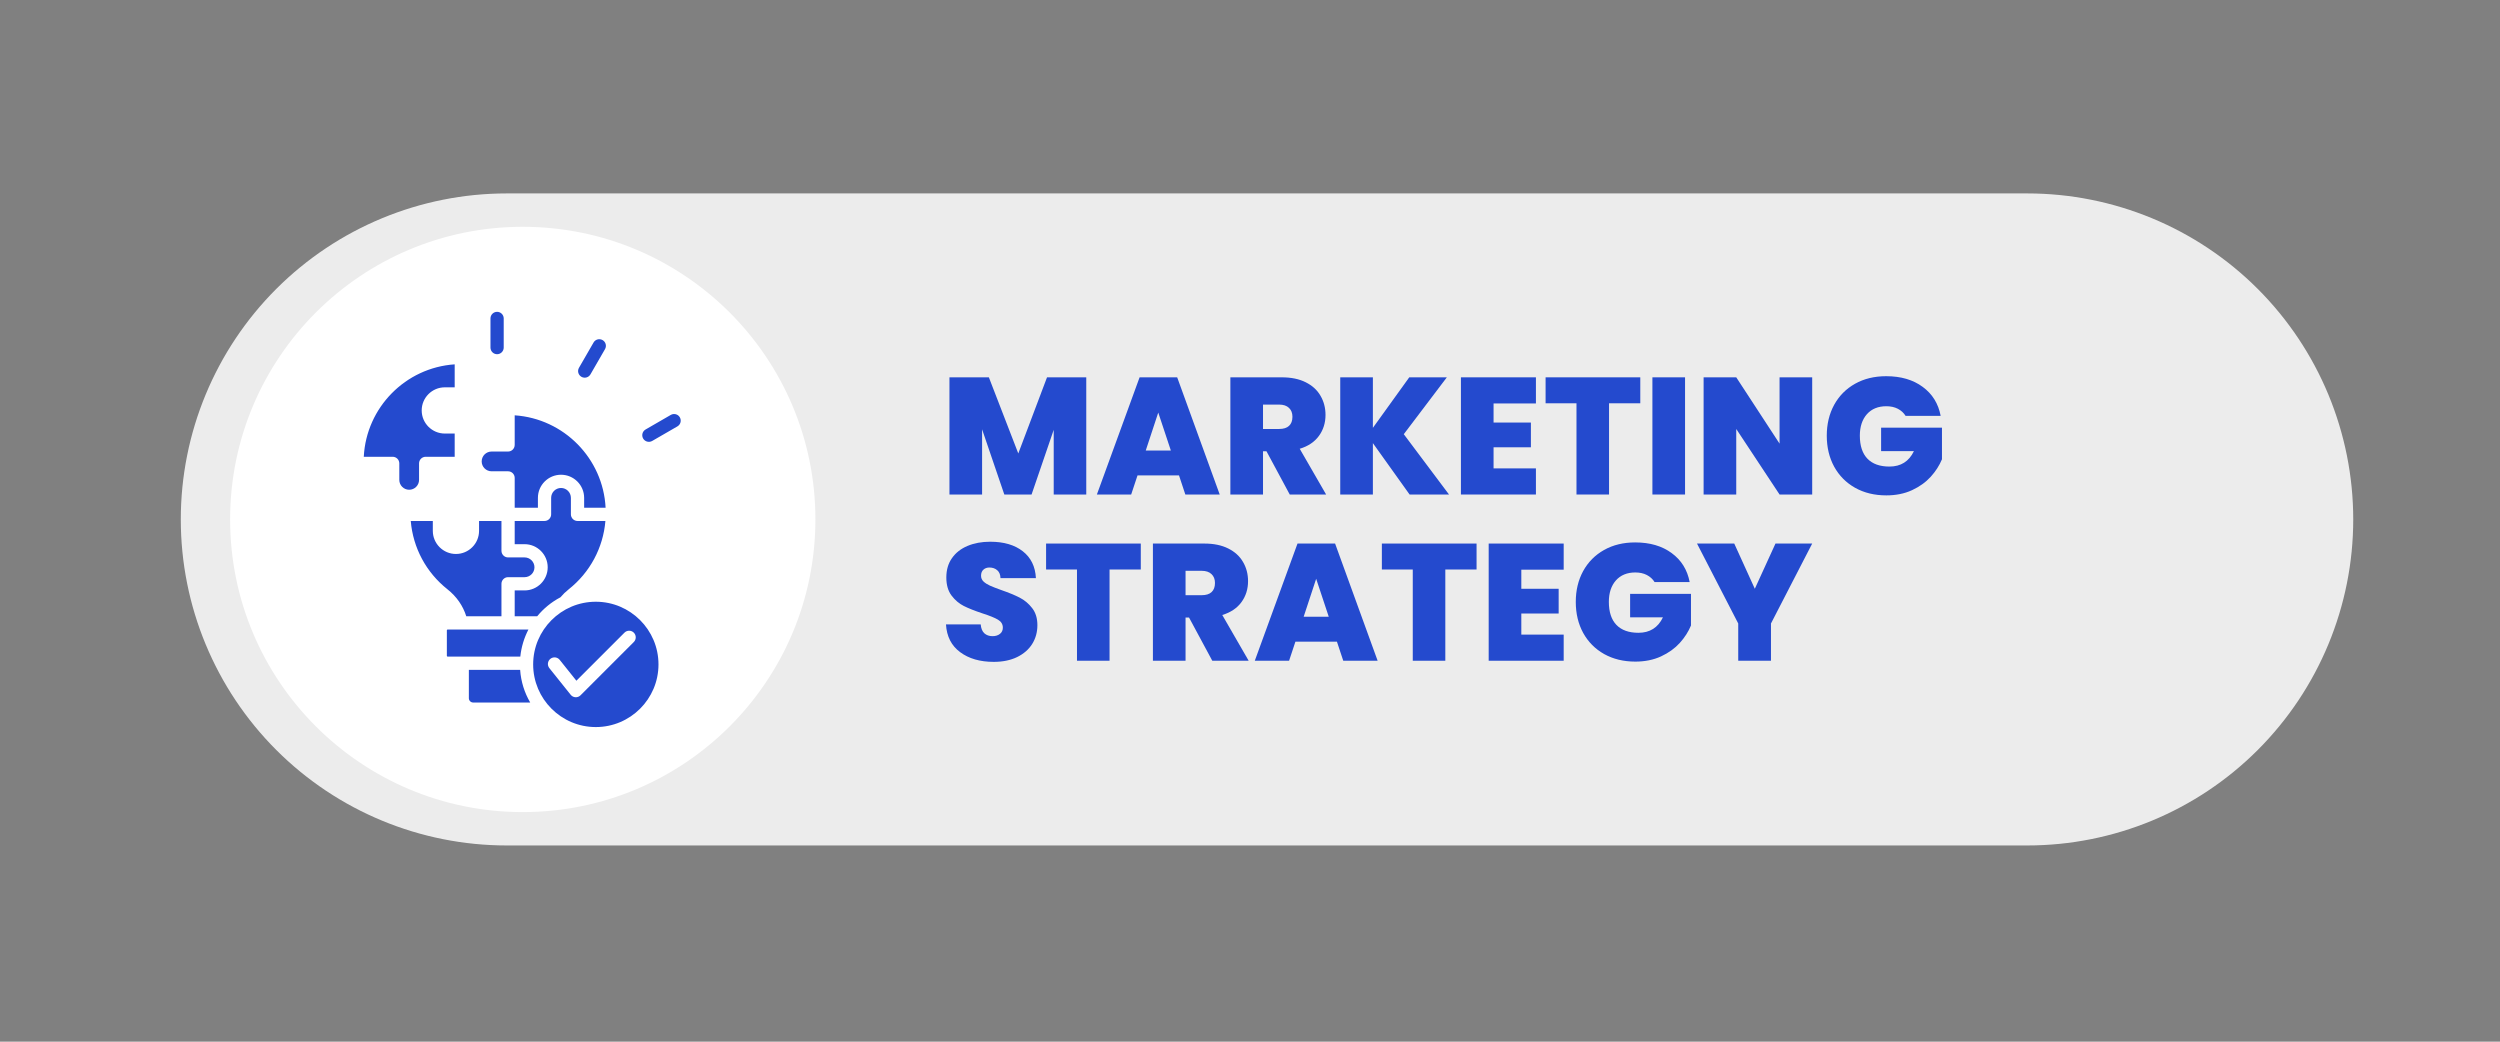
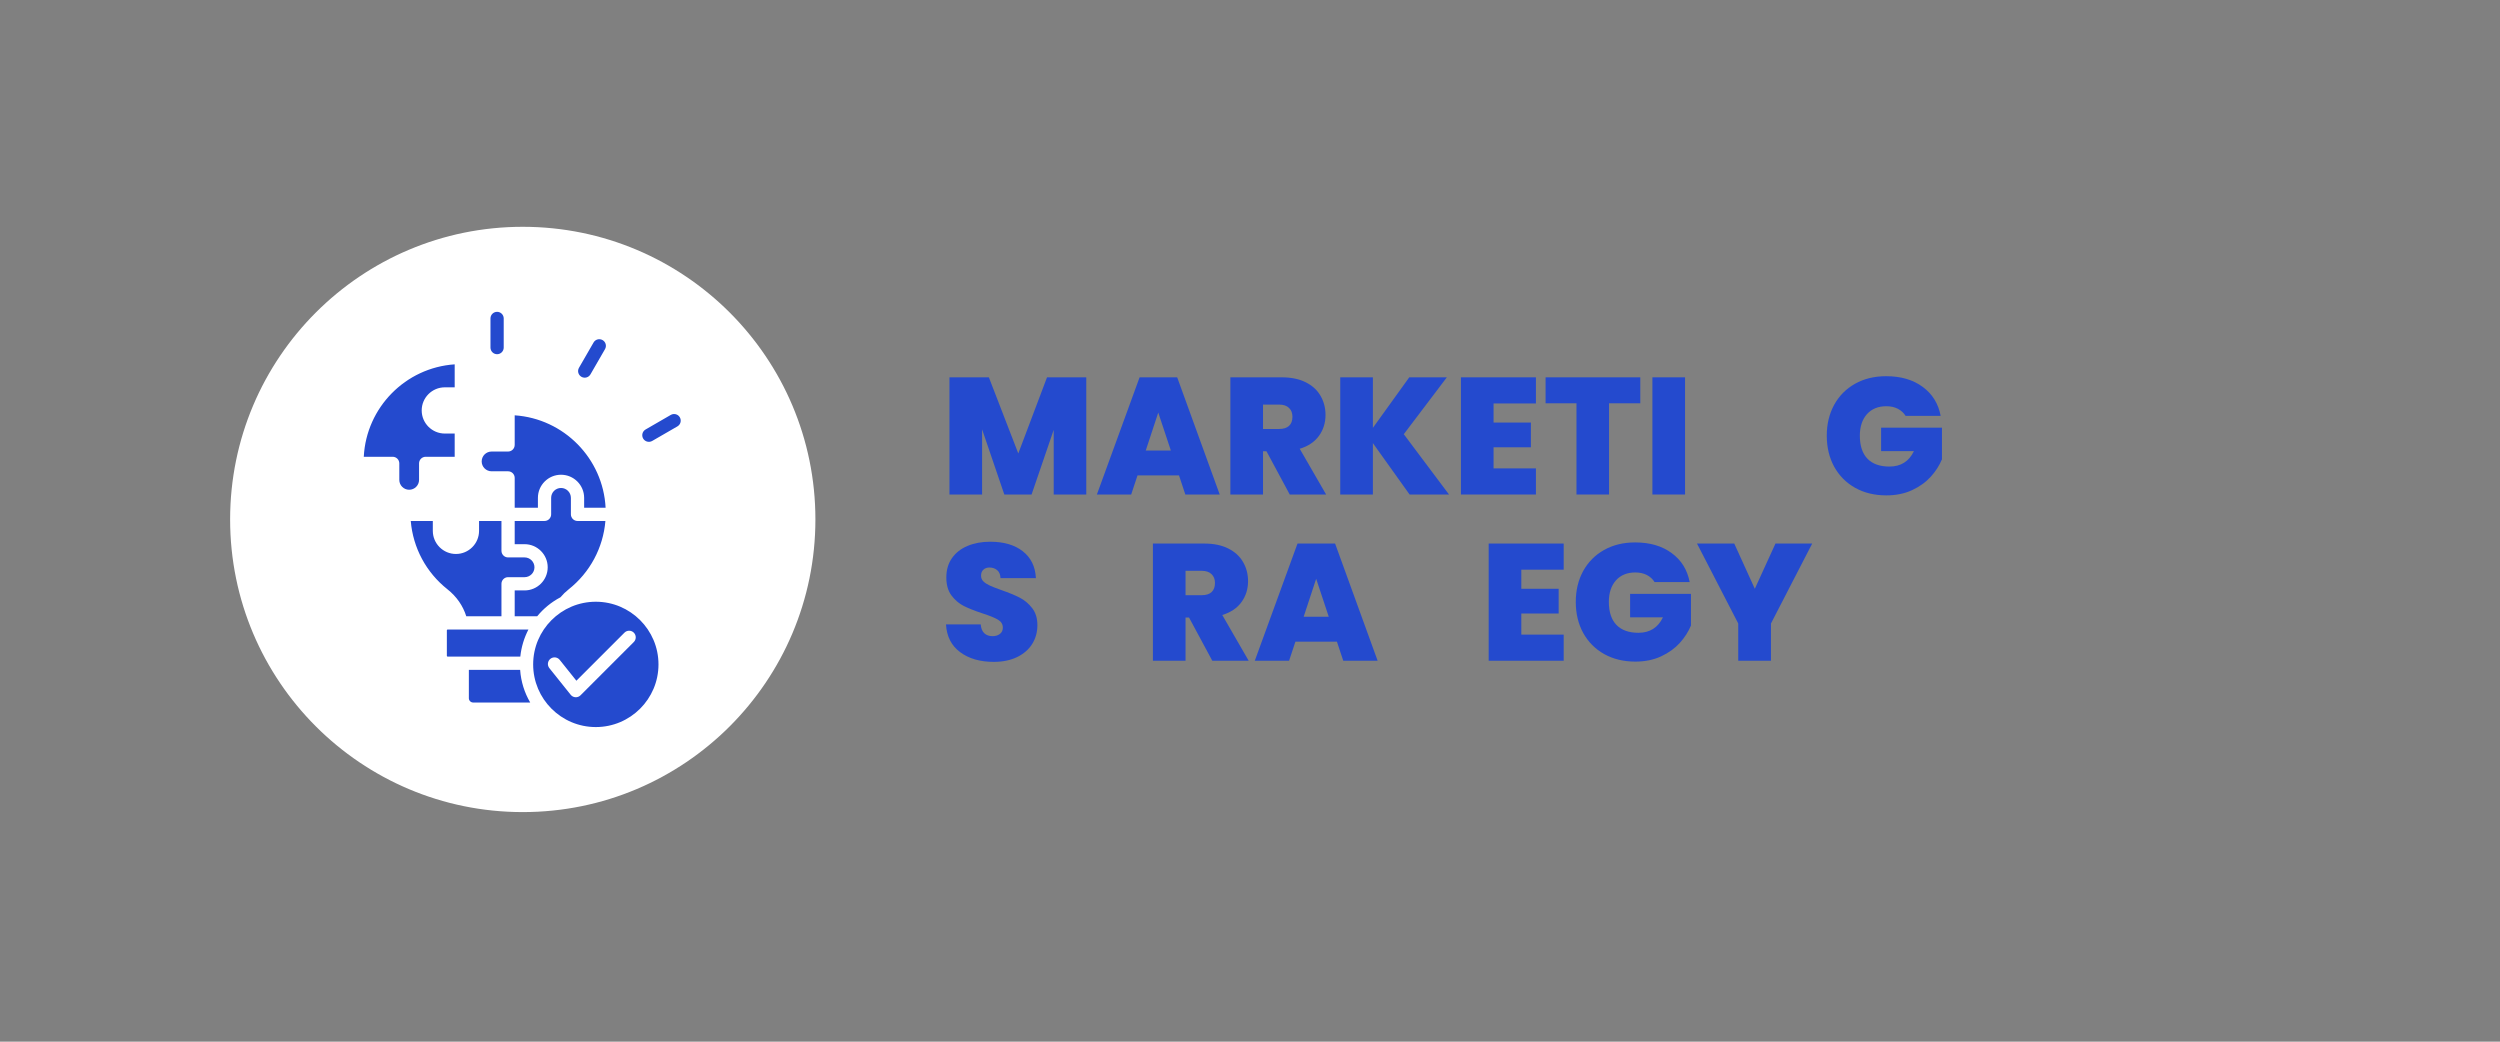
<svg xmlns="http://www.w3.org/2000/svg" width="600" zoomAndPan="magnify" viewBox="0 0 450 187.5" height="250" preserveAspectRatio="xMidYMid meet">
  <rect x="0" y="0" width="450" height="187.5" fill="#808080" stroke="none" />
  <defs>
    <clipPath id="a3be4e4f2f">
-       <path d="M 32.543 34.816 L 423.625 34.816 L 423.625 152.184 L 32.543 152.184 Z M 32.543 34.816 " />
-     </clipPath>
+       </clipPath>
    <clipPath id="6c82d56b8a">
      <path d="M 91.23 34.816 L 364.898 34.816 C 380.461 34.816 395.391 41 406.395 52.004 C 417.398 63.008 423.582 77.938 423.582 93.5 C 423.582 109.066 417.398 123.992 406.395 134.996 C 395.391 146.004 380.461 152.184 364.898 152.184 L 91.23 152.184 C 75.664 152.184 60.738 146.004 49.73 134.996 C 38.727 123.992 32.543 109.066 32.543 93.5 C 32.543 77.938 38.727 63.008 49.73 52.004 C 60.738 41 75.664 34.816 91.23 34.816 Z M 91.23 34.816 " />
    </clipPath>
    <clipPath id="f6aa242471">
      <path d="M 41.422 40.824 L 146.773 40.824 L 146.773 146.176 L 41.422 146.176 Z M 41.422 40.824 " />
    </clipPath>
    <clipPath id="613e369319">
      <path d="M 94.098 40.824 C 65.008 40.824 41.422 64.41 41.422 93.5 C 41.422 122.594 65.008 146.176 94.098 146.176 C 123.191 146.176 146.773 122.594 146.773 93.5 C 146.773 64.41 123.191 40.824 94.098 40.824 Z M 94.098 40.824 " />
    </clipPath>
    <clipPath id="cc221ddbf7">
      <path d="M 65.488 56.102 L 123 56.102 L 123 130.902 L 65.488 130.902 Z M 65.488 56.102 " />
    </clipPath>
  </defs>
  <g id="097d92f89e">
    <g clip-rule="nonzero" clip-path="url(#a3be4e4f2f)">
      <g clip-rule="nonzero" clip-path="url(#6c82d56b8a)">
        <path style=" stroke:none;fill-rule:nonzero;fill:#ececec;fill-opacity:1;" d="M 32.543 34.816 L 423.625 34.816 L 423.625 152.184 L 32.543 152.184 Z M 32.543 34.816 " />
      </g>
    </g>
    <g clip-rule="nonzero" clip-path="url(#f6aa242471)">
      <g clip-rule="nonzero" clip-path="url(#613e369319)">
        <path style=" stroke:none;fill-rule:nonzero;fill:#ffffff;fill-opacity:1;" d="M 41.422 40.824 L 146.773 40.824 L 146.773 146.176 L 41.422 146.176 Z M 41.422 40.824 " />
      </g>
    </g>
    <g style="fill:#244ace;fill-opacity:1;">
      <g transform="translate(169.23, 89.013)">
        <path style="stroke:none" d="M 26.297 -21.094 L 26.297 0 L 20.438 0 L 20.438 -11.641 L 16.453 0 L 11.547 0 L 7.547 -11.734 L 7.547 0 L 1.672 0 L 1.672 -21.094 L 8.766 -21.094 L 14.062 -7.391 L 19.234 -21.094 Z M 26.297 -21.094 " />
      </g>
    </g>
    <g style="fill:#244ace;fill-opacity:1;">
      <g transform="translate(197.205, 89.013)">
        <path style="stroke:none" d="M 15.016 -3.438 L 7.547 -3.438 L 6.406 0 L 0.234 0 L 7.922 -21.094 L 14.688 -21.094 L 22.344 0 L 16.156 0 Z M 13.547 -7.922 L 11.281 -14.75 L 9.031 -7.922 Z M 13.547 -7.922 " />
      </g>
    </g>
    <g style="fill:#244ace;fill-opacity:1;">
      <g transform="translate(219.795, 89.013)">
        <path style="stroke:none" d="M 12.359 0 L 8.172 -7.781 L 7.547 -7.781 L 7.547 0 L 1.672 0 L 1.672 -21.094 L 10.922 -21.094 C 12.617 -21.094 14.055 -20.797 15.234 -20.203 C 16.41 -19.617 17.297 -18.812 17.891 -17.781 C 18.492 -16.758 18.797 -15.609 18.797 -14.328 C 18.797 -12.891 18.398 -11.629 17.609 -10.547 C 16.816 -9.461 15.664 -8.691 14.156 -8.234 L 18.906 0 Z M 7.547 -11.797 L 10.438 -11.797 C 11.238 -11.797 11.836 -11.984 12.234 -12.359 C 12.641 -12.734 12.844 -13.281 12.844 -14 C 12.844 -14.676 12.633 -15.207 12.219 -15.594 C 11.812 -15.988 11.219 -16.188 10.438 -16.188 L 7.547 -16.188 Z M 7.547 -11.797 " />
      </g>
    </g>
    <g style="fill:#244ace;fill-opacity:1;">
      <g transform="translate(239.572, 89.013)">
        <path style="stroke:none" d="M 14.156 0 L 7.547 -9.25 L 7.547 0 L 1.672 0 L 1.672 -21.094 L 7.547 -21.094 L 7.547 -12 L 14.094 -21.094 L 20.859 -21.094 L 13.109 -10.859 L 21.25 0 Z M 14.156 0 " />
      </g>
    </g>
    <g style="fill:#244ace;fill-opacity:1;">
      <g transform="translate(261.294, 89.013)">
        <path style="stroke:none" d="M 7.547 -16.391 L 7.547 -12.953 L 14.266 -12.953 L 14.266 -8.5 L 7.547 -8.5 L 7.547 -4.703 L 15.172 -4.703 L 15.172 0 L 1.672 0 L 1.672 -21.094 L 15.172 -21.094 L 15.172 -16.391 Z M 7.547 -16.391 " />
      </g>
    </g>
    <g style="fill:#244ace;fill-opacity:1;">
      <g transform="translate(277.69, 89.013)">
        <path style="stroke:none" d="M 17.562 -21.094 L 17.562 -16.422 L 11.938 -16.422 L 11.938 0 L 6.078 0 L 6.078 -16.422 L 0.516 -16.422 L 0.516 -21.094 Z M 17.562 -21.094 " />
      </g>
    </g>
    <g style="fill:#244ace;fill-opacity:1;">
      <g transform="translate(295.762, 89.013)">
        <path style="stroke:none" d="M 7.547 -21.094 L 7.547 0 L 1.672 0 L 1.672 -21.094 Z M 7.547 -21.094 " />
      </g>
    </g>
    <g style="fill:#244ace;fill-opacity:1;">
      <g transform="translate(304.977, 89.013)">
-         <path style="stroke:none" d="M 21.219 0 L 15.344 0 L 7.547 -11.797 L 7.547 0 L 1.672 0 L 1.672 -21.094 L 7.547 -21.094 L 15.344 -9.156 L 15.344 -21.094 L 21.219 -21.094 Z M 21.219 0 " />
-       </g>
+         </g>
    </g>
    <g style="fill:#244ace;fill-opacity:1;">
      <g transform="translate(327.866, 89.013)">
        <path style="stroke:none" d="M 15.141 -14.156 C 14.797 -14.707 14.328 -15.133 13.734 -15.438 C 13.148 -15.738 12.461 -15.891 11.672 -15.891 C 10.191 -15.891 9.023 -15.41 8.172 -14.453 C 7.328 -13.492 6.906 -12.207 6.906 -10.594 C 6.906 -8.781 7.359 -7.398 8.266 -6.453 C 9.18 -5.504 10.504 -5.031 12.234 -5.031 C 14.285 -5.031 15.754 -5.957 16.641 -7.812 L 10.734 -7.812 L 10.734 -12.031 L 21.688 -12.031 L 21.688 -6.344 C 21.227 -5.227 20.555 -4.18 19.672 -3.203 C 18.785 -2.223 17.66 -1.414 16.297 -0.781 C 14.941 -0.156 13.398 0.156 11.672 0.156 C 9.555 0.156 7.688 -0.297 6.062 -1.203 C 4.438 -2.117 3.176 -3.391 2.281 -5.016 C 1.395 -6.641 0.953 -8.5 0.953 -10.594 C 0.953 -12.664 1.395 -14.516 2.281 -16.141 C 3.176 -17.766 4.43 -19.031 6.047 -19.938 C 7.66 -20.844 9.523 -21.297 11.641 -21.297 C 14.297 -21.297 16.488 -20.656 18.219 -19.375 C 19.957 -18.102 21.035 -16.363 21.453 -14.156 Z M 15.141 -14.156 " />
      </g>
    </g>
    <g style="fill:#244ace;fill-opacity:1;">
      <g transform="translate(350.527, 89.013)">
        <path style="stroke:none" d="" />
      </g>
    </g>
    <g style="fill:#244ace;fill-opacity:1;">
      <g transform="translate(169.23, 118.933)">
        <path style="stroke:none" d="M 9.641 0.203 C 7.18 0.203 5.164 -0.379 3.594 -1.547 C 2.02 -2.711 1.172 -4.379 1.047 -6.547 L 7.297 -6.547 C 7.359 -5.816 7.578 -5.281 7.953 -4.938 C 8.336 -4.594 8.828 -4.422 9.422 -4.422 C 9.961 -4.422 10.406 -4.555 10.75 -4.828 C 11.102 -5.098 11.281 -5.473 11.281 -5.953 C 11.281 -6.566 10.988 -7.047 10.406 -7.391 C 9.832 -7.734 8.895 -8.113 7.594 -8.531 C 6.219 -8.988 5.102 -9.43 4.25 -9.859 C 3.406 -10.285 2.672 -10.91 2.047 -11.734 C 1.422 -12.566 1.109 -13.648 1.109 -14.984 C 1.109 -16.348 1.445 -17.508 2.125 -18.469 C 2.801 -19.438 3.738 -20.172 4.938 -20.672 C 6.133 -21.172 7.488 -21.422 9 -21.422 C 11.457 -21.422 13.414 -20.848 14.875 -19.703 C 16.344 -18.555 17.129 -16.945 17.234 -14.875 L 10.859 -14.875 C 10.836 -15.508 10.641 -15.984 10.266 -16.297 C 9.898 -16.617 9.43 -16.781 8.859 -16.781 C 8.422 -16.781 8.062 -16.648 7.781 -16.391 C 7.5 -16.141 7.359 -15.773 7.359 -15.297 C 7.359 -14.891 7.508 -14.539 7.812 -14.25 C 8.125 -13.969 8.508 -13.723 8.969 -13.516 C 9.438 -13.305 10.117 -13.039 11.016 -12.719 C 12.348 -12.258 13.445 -11.805 14.312 -11.359 C 15.188 -10.91 15.938 -10.281 16.562 -9.469 C 17.188 -8.664 17.5 -7.645 17.5 -6.406 C 17.5 -5.145 17.188 -4.016 16.562 -3.016 C 15.938 -2.023 15.031 -1.238 13.844 -0.656 C 12.656 -0.082 11.254 0.203 9.641 0.203 Z M 9.641 0.203 " />
      </g>
    </g>
    <g style="fill:#244ace;fill-opacity:1;">
      <g transform="translate(187.78, 118.933)">
-         <path style="stroke:none" d="M 17.562 -21.094 L 17.562 -16.422 L 11.938 -16.422 L 11.938 0 L 6.078 0 L 6.078 -16.422 L 0.516 -16.422 L 0.516 -21.094 Z M 17.562 -21.094 " />
-       </g>
+         </g>
    </g>
    <g style="fill:#244ace;fill-opacity:1;">
      <g transform="translate(205.852, 118.933)">
        <path style="stroke:none" d="M 12.359 0 L 8.172 -7.781 L 7.547 -7.781 L 7.547 0 L 1.672 0 L 1.672 -21.094 L 10.922 -21.094 C 12.617 -21.094 14.055 -20.797 15.234 -20.203 C 16.41 -19.617 17.297 -18.812 17.891 -17.781 C 18.492 -16.758 18.797 -15.609 18.797 -14.328 C 18.797 -12.891 18.398 -11.629 17.609 -10.547 C 16.816 -9.461 15.664 -8.691 14.156 -8.234 L 18.906 0 Z M 7.547 -11.797 L 10.438 -11.797 C 11.238 -11.797 11.836 -11.984 12.234 -12.359 C 12.641 -12.734 12.844 -13.281 12.844 -14 C 12.844 -14.676 12.633 -15.207 12.219 -15.594 C 11.812 -15.988 11.219 -16.188 10.438 -16.188 L 7.547 -16.188 Z M 7.547 -11.797 " />
      </g>
    </g>
    <g style="fill:#244ace;fill-opacity:1;">
      <g transform="translate(225.629, 118.933)">
        <path style="stroke:none" d="M 15.016 -3.438 L 7.547 -3.438 L 6.406 0 L 0.234 0 L 7.922 -21.094 L 14.688 -21.094 L 22.344 0 L 16.156 0 Z M 13.547 -7.922 L 11.281 -14.75 L 9.031 -7.922 Z M 13.547 -7.922 " />
      </g>
    </g>
    <g style="fill:#244ace;fill-opacity:1;">
      <g transform="translate(248.219, 118.933)">
-         <path style="stroke:none" d="M 17.562 -21.094 L 17.562 -16.422 L 11.938 -16.422 L 11.938 0 L 6.078 0 L 6.078 -16.422 L 0.516 -16.422 L 0.516 -21.094 Z M 17.562 -21.094 " />
-       </g>
+         </g>
    </g>
    <g style="fill:#244ace;fill-opacity:1;">
      <g transform="translate(266.291, 118.933)">
        <path style="stroke:none" d="M 7.547 -16.391 L 7.547 -12.953 L 14.266 -12.953 L 14.266 -8.5 L 7.547 -8.5 L 7.547 -4.703 L 15.172 -4.703 L 15.172 0 L 1.672 0 L 1.672 -21.094 L 15.172 -21.094 L 15.172 -16.391 Z M 7.547 -16.391 " />
      </g>
    </g>
    <g style="fill:#244ace;fill-opacity:1;">
      <g transform="translate(282.687, 118.933)">
        <path style="stroke:none" d="M 15.141 -14.156 C 14.797 -14.707 14.328 -15.133 13.734 -15.438 C 13.148 -15.738 12.461 -15.891 11.672 -15.891 C 10.191 -15.891 9.023 -15.41 8.172 -14.453 C 7.328 -13.492 6.906 -12.207 6.906 -10.594 C 6.906 -8.781 7.359 -7.398 8.266 -6.453 C 9.18 -5.504 10.504 -5.031 12.234 -5.031 C 14.285 -5.031 15.754 -5.957 16.641 -7.812 L 10.734 -7.812 L 10.734 -12.031 L 21.688 -12.031 L 21.688 -6.344 C 21.227 -5.227 20.555 -4.18 19.672 -3.203 C 18.785 -2.223 17.66 -1.414 16.297 -0.781 C 14.941 -0.156 13.398 0.156 11.672 0.156 C 9.555 0.156 7.688 -0.297 6.062 -1.203 C 4.438 -2.117 3.176 -3.391 2.281 -5.016 C 1.395 -6.641 0.953 -8.5 0.953 -10.594 C 0.953 -12.664 1.395 -14.516 2.281 -16.141 C 3.176 -17.766 4.43 -19.031 6.047 -19.938 C 7.66 -20.844 9.523 -21.297 11.641 -21.297 C 14.297 -21.297 16.488 -20.656 18.219 -19.375 C 19.957 -18.102 21.035 -16.363 21.453 -14.156 Z M 15.141 -14.156 " />
      </g>
    </g>
    <g style="fill:#244ace;fill-opacity:1;">
      <g transform="translate(305.336, 118.933)">
        <path style="stroke:none" d="M 20.859 -21.094 L 13.438 -6.703 L 13.438 0 L 7.547 0 L 7.547 -6.703 L 0.125 -21.094 L 6.828 -21.094 L 10.531 -12.953 L 14.25 -21.094 Z M 20.859 -21.094 " />
      </g>
    </g>
    <g clip-rule="nonzero" clip-path="url(#cc221ddbf7)">
      <path style=" stroke:none;fill-rule:evenodd;fill:#244ace;fill-opacity:1;" d="M 89.477 63.758 C 90.133 63.758 90.668 63.223 90.668 62.562 L 90.668 57.32 C 90.668 56.664 90.133 56.129 89.477 56.129 C 88.816 56.129 88.285 56.664 88.285 57.32 L 88.285 62.562 C 88.285 63.223 88.816 63.758 89.477 63.758 Z M 104.656 67.824 C 105.211 68.148 105.949 67.965 106.281 67.387 L 108.902 62.844 C 109.23 62.273 109.039 61.547 108.469 61.219 C 107.898 60.887 107.168 61.082 106.84 61.652 L 104.219 66.195 C 103.887 66.766 104.082 67.492 104.656 67.824 Z M 122.371 75.121 C 122.043 74.551 121.312 74.355 120.742 74.684 L 116.203 77.309 C 115.633 77.637 115.438 78.363 115.766 78.934 C 116.098 79.512 116.836 79.695 117.395 79.371 L 121.934 76.75 C 122.508 76.418 122.699 75.691 122.371 75.121 Z M 114.086 113.879 C 113.621 113.414 112.867 113.414 112.402 113.879 L 103.75 122.531 L 100.746 118.773 C 100.336 118.262 99.586 118.176 99.07 118.59 C 98.555 119 98.473 119.75 98.883 120.262 L 102.723 125.059 C 103.164 125.613 103.992 125.66 104.492 125.156 L 114.086 115.562 C 114.551 115.098 114.551 114.344 114.086 113.879 Z M 118.527 119.594 C 118.527 125.816 113.465 130.871 107.246 130.871 C 101.027 130.871 95.969 125.816 95.969 119.594 C 95.969 113.375 101.027 108.312 107.246 108.312 C 113.465 108.312 118.527 113.375 118.527 119.594 Z M 84.395 120.574 L 84.395 125.688 C 84.395 126.105 84.75 126.453 85.164 126.453 L 95.438 126.453 C 94.414 124.703 93.773 122.707 93.625 120.574 Z M 95.117 113.312 L 80.574 113.312 C 80.5 113.312 80.434 113.375 80.434 113.449 L 80.434 118.055 C 80.434 118.125 80.5 118.191 80.574 118.191 L 93.656 118.191 C 93.836 116.449 94.348 114.801 95.117 113.312 Z M 83.93 110.93 L 90.262 110.93 L 90.262 105.082 C 90.262 104.426 90.793 103.891 91.453 103.891 L 94.426 103.891 C 95.406 103.891 96.203 103.094 96.203 102.113 C 96.203 101.133 95.406 100.336 94.426 100.336 L 91.453 100.336 C 90.793 100.336 90.262 99.801 90.262 99.141 L 90.262 93.777 L 86.23 93.777 L 86.23 95.555 C 86.23 97.848 84.363 99.715 82.07 99.715 C 79.773 99.715 77.906 97.848 77.906 95.555 L 77.906 93.777 L 73.938 93.777 C 74.34 98.602 76.707 103.035 80.543 106.074 C 82.18 107.371 83.336 109.035 83.93 110.93 Z M 94.422 106.277 L 92.645 106.277 L 92.645 110.93 L 96.691 110.93 C 97.84 109.531 99.266 108.363 100.875 107.516 C 101.316 106.996 101.816 106.512 102.367 106.074 C 106.203 103.035 108.566 98.602 108.973 93.777 L 103.957 93.777 C 103.297 93.777 102.762 93.242 102.762 92.582 L 102.762 89.617 C 102.762 88.633 101.965 87.836 100.984 87.836 C 100.004 87.836 99.207 88.633 99.207 89.617 L 99.207 92.582 C 99.207 93.242 98.672 93.777 98.016 93.777 L 92.645 93.777 L 92.645 97.953 L 94.422 97.953 C 96.719 97.953 98.586 99.82 98.586 102.113 C 98.586 104.41 96.719 106.277 94.422 106.277 Z M 88.484 84.832 C 87.5 84.832 86.703 84.035 86.703 83.055 C 86.703 82.074 87.5 81.277 88.484 81.277 L 91.453 81.277 C 92.113 81.277 92.645 80.742 92.645 80.082 L 92.645 74.758 C 101.484 75.352 108.559 82.516 109.008 91.395 L 105.145 91.395 L 105.145 89.613 C 105.145 87.316 103.281 85.453 100.984 85.453 C 98.691 85.453 96.824 87.316 96.824 89.613 L 96.824 91.395 L 92.645 91.395 L 92.645 86.023 C 92.645 85.367 92.113 84.832 91.453 84.832 Z M 73.652 88.156 C 72.672 88.156 71.875 87.359 71.875 86.379 L 71.875 83.41 C 71.875 82.75 71.34 82.219 70.684 82.219 L 65.48 82.219 C 65.934 73.336 73.004 66.176 81.844 65.582 L 81.844 69.719 L 80.066 69.719 C 77.773 69.719 75.906 71.586 75.906 73.879 C 75.906 76.176 77.773 78.039 80.066 78.039 L 81.844 78.039 L 81.844 82.219 L 76.621 82.219 C 75.965 82.219 75.43 82.75 75.43 83.41 L 75.43 86.379 C 75.43 87.359 74.633 88.156 73.652 88.156 Z M 73.652 88.156 " />
    </g>
  </g>
</svg>